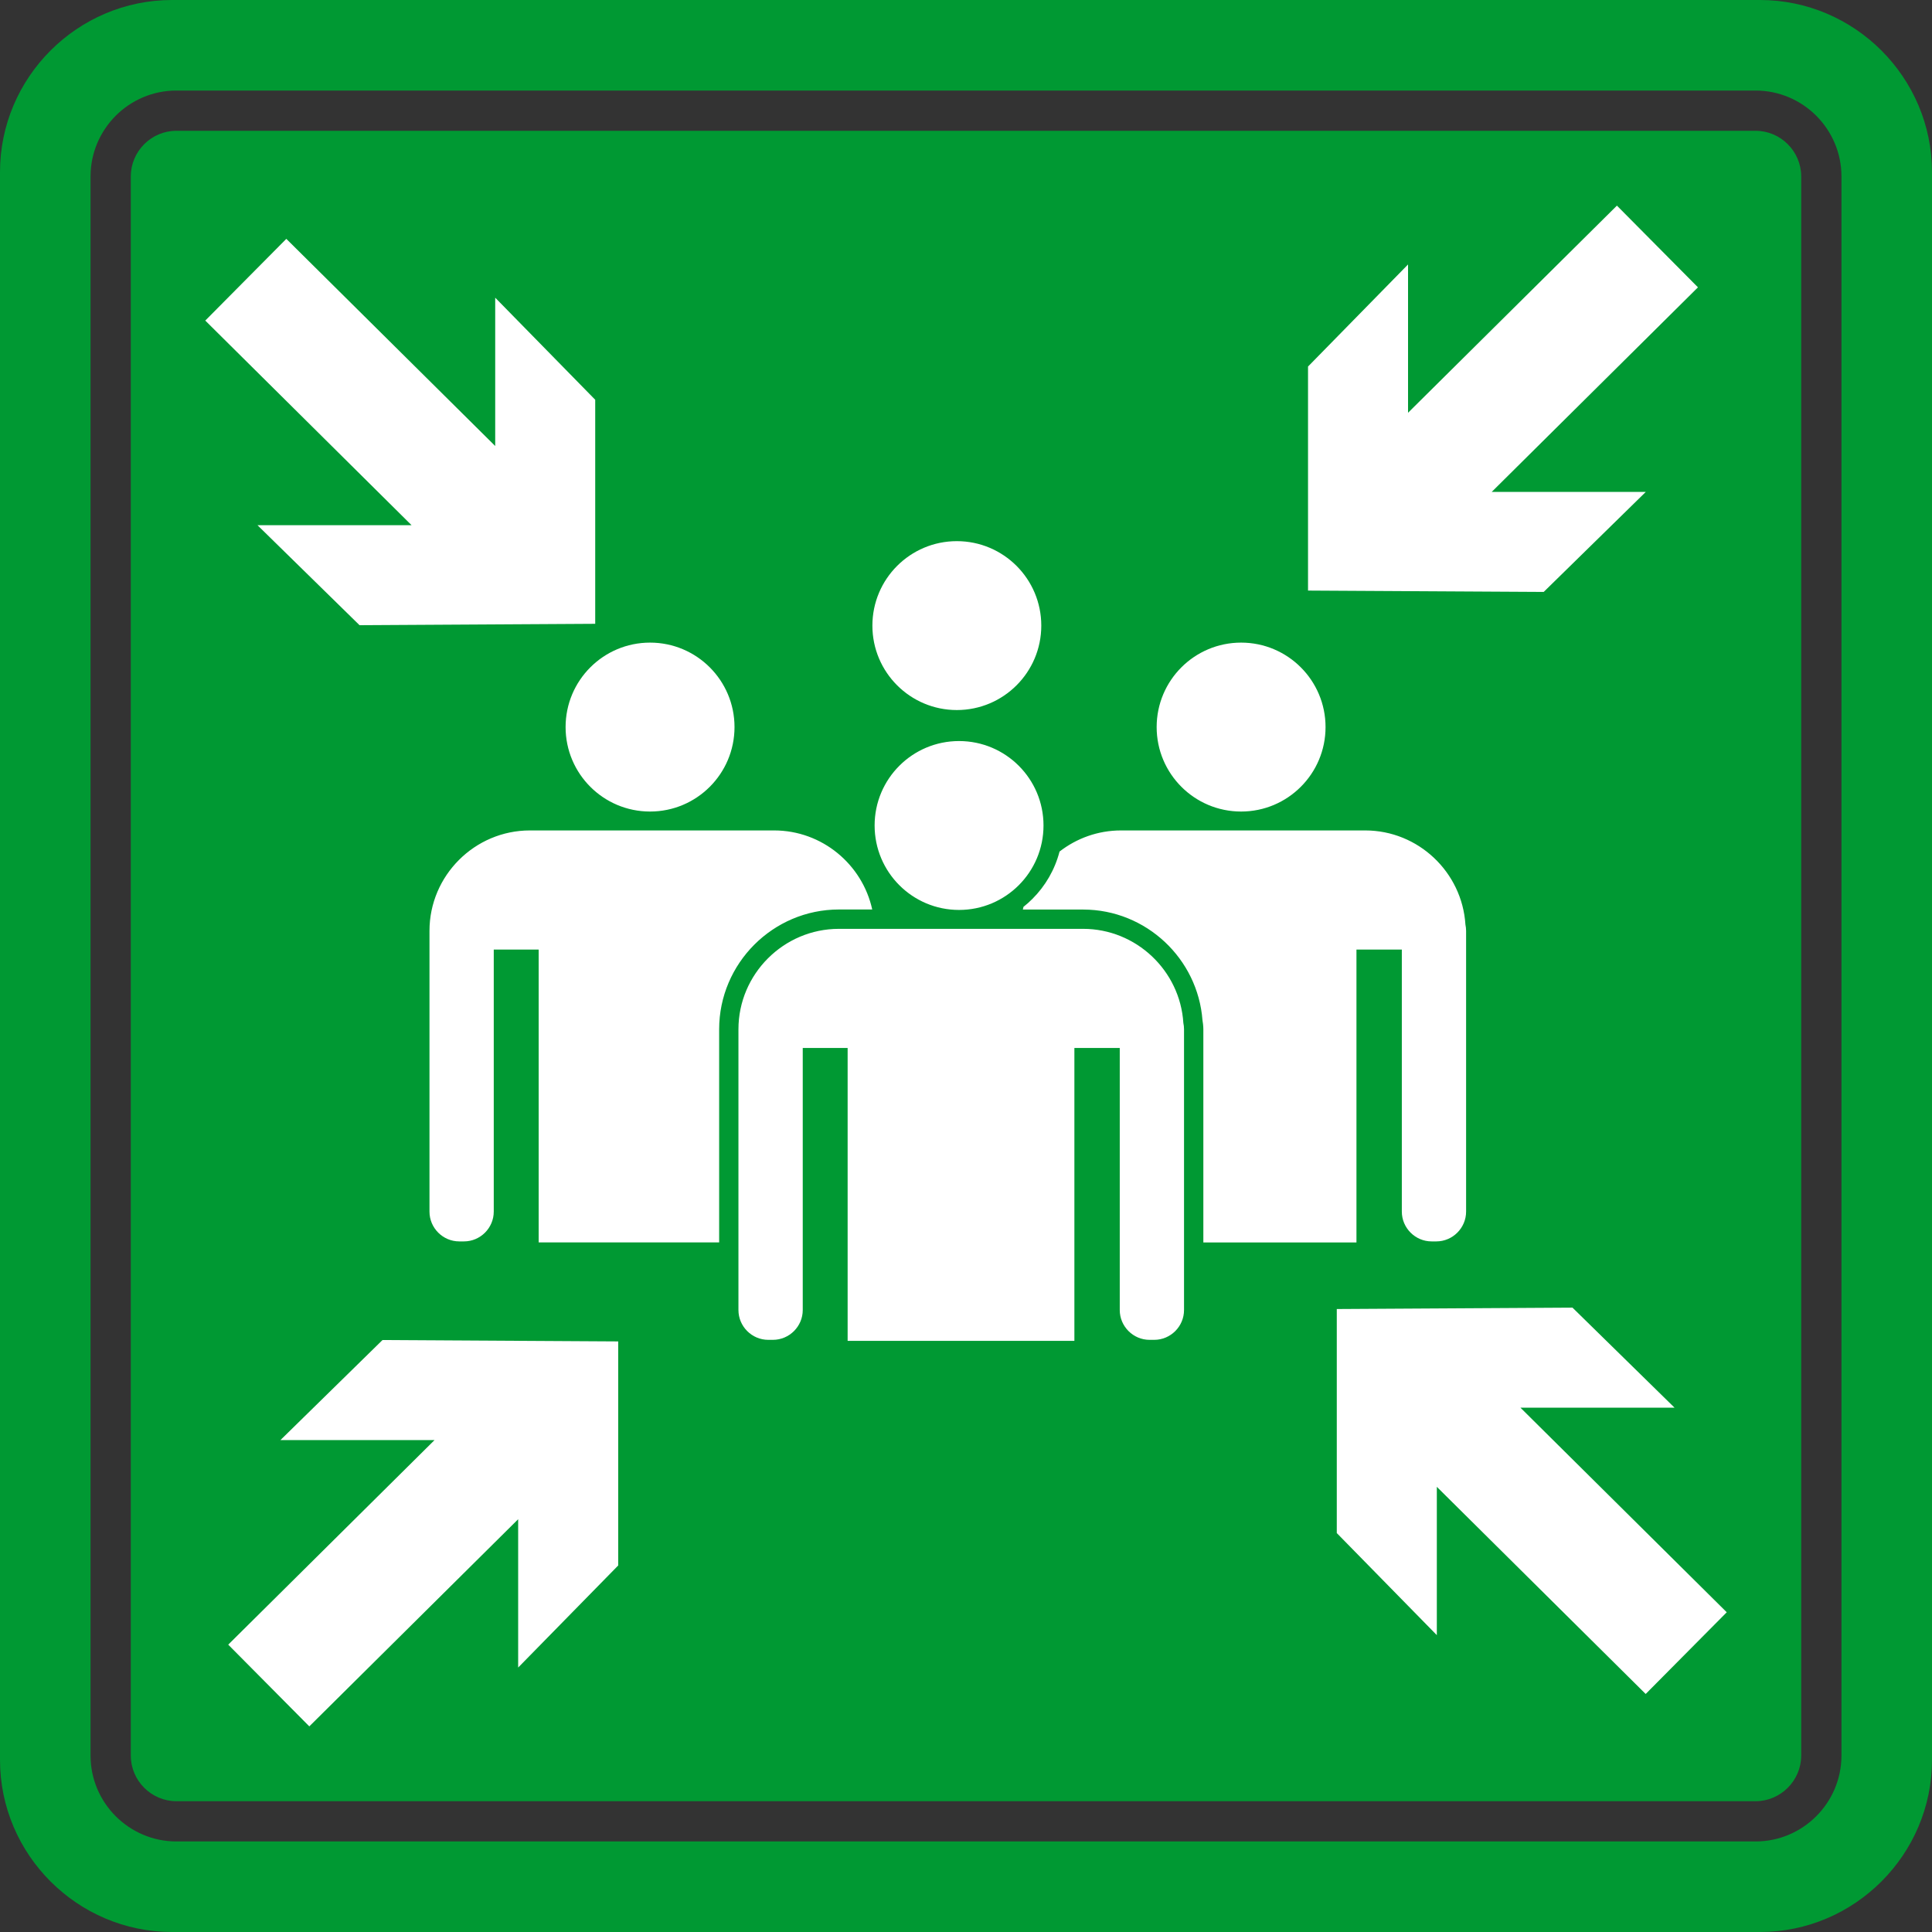
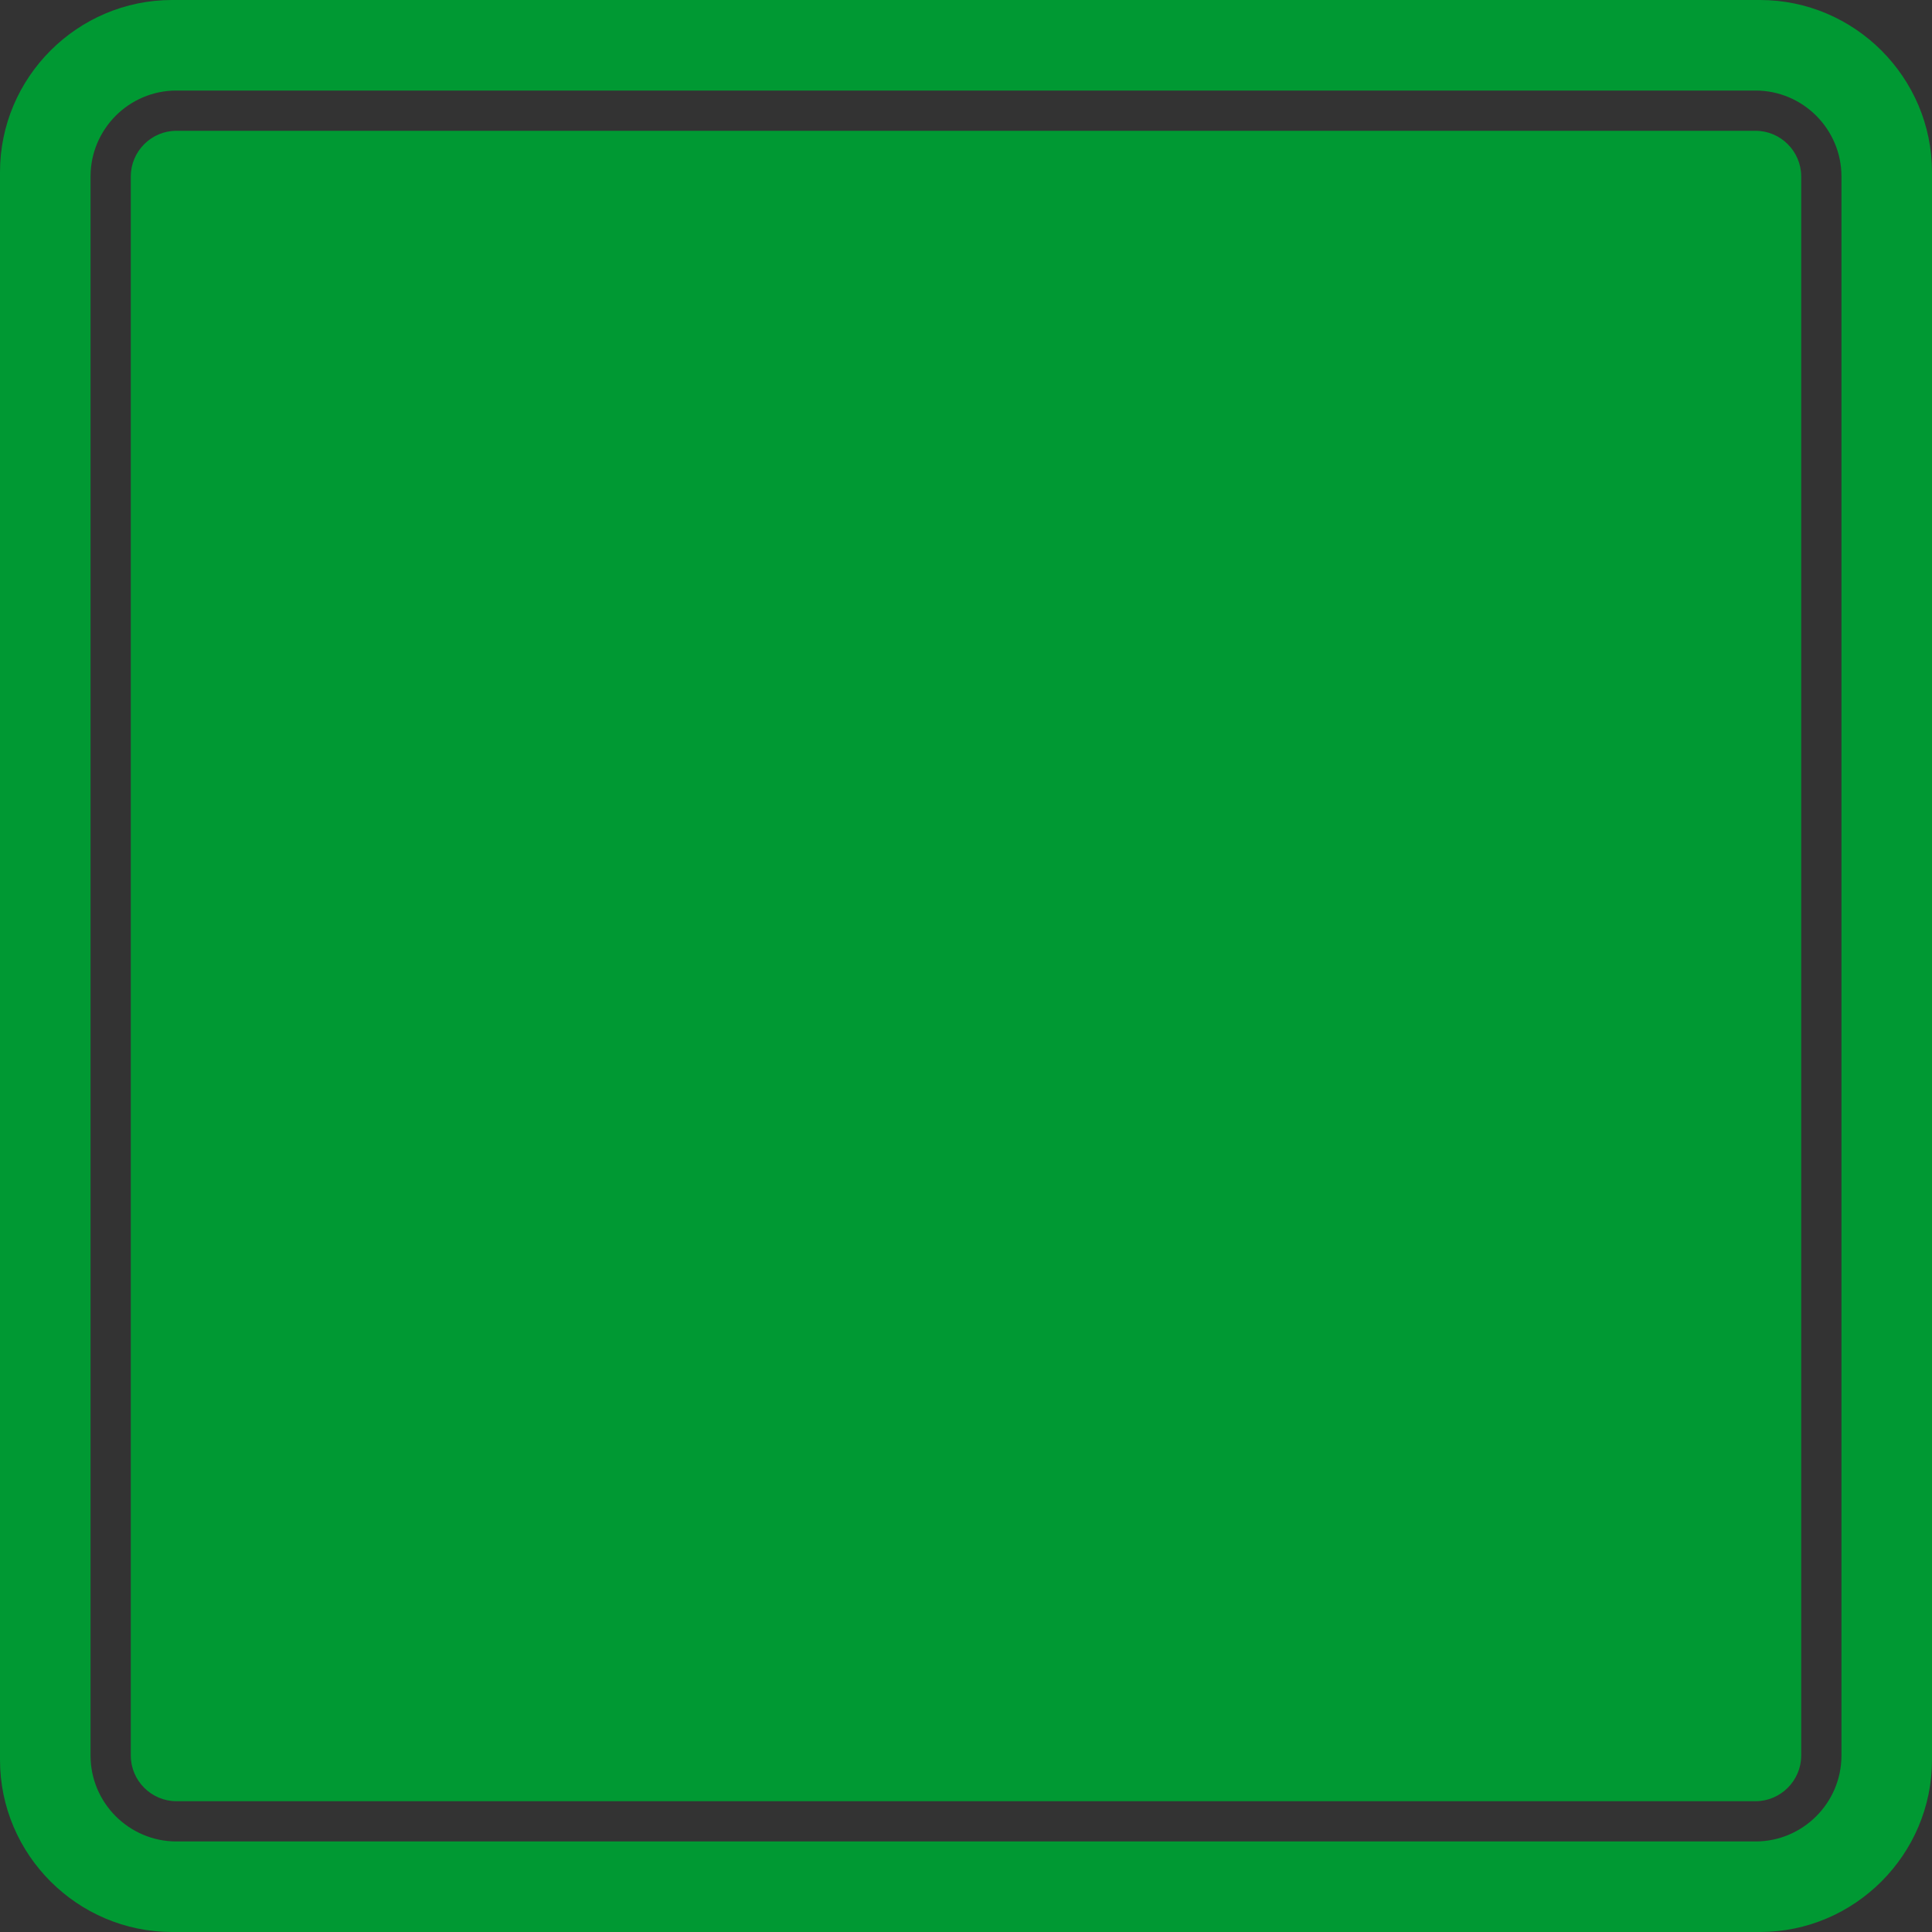
<svg xmlns="http://www.w3.org/2000/svg" width="60" height="60" viewBox="0 0 60 60" fill="none">
  <rect x="0" y="0" width="60" height="60" fill="#333333" stroke="none" />
  <path fill-rule="evenodd" clip-rule="evenodd" d="M54.521 4.062H5.478C5.09 4.062 4.735 4.221 4.478 4.478C4.221 4.735 4.062 5.09 4.062 5.478V54.521C4.062 54.91 4.221 55.264 4.478 55.521C4.735 55.778 5.09 55.938 5.478 55.938H54.521C54.91 55.938 55.264 55.778 55.521 55.521C55.778 55.264 55.938 54.91 55.938 54.521V5.478C55.938 5.09 55.778 4.735 55.521 4.478C55.264 4.221 54.91 4.062 54.521 4.062ZM5.478 2.812H54.521C55.255 2.812 55.922 3.112 56.405 3.594C56.888 4.078 57.188 4.744 57.188 5.478V54.521C57.188 55.255 56.888 55.922 56.405 56.405C55.922 56.888 55.255 57.188 54.521 57.188H5.478C4.744 57.188 4.078 56.888 3.594 56.405C3.111 55.922 2.812 55.255 2.812 54.521V5.478C2.812 4.744 3.112 4.078 3.594 3.594C4.077 3.111 4.744 2.812 5.478 2.812ZM5.343 0H54.657C57.595 0 60 2.404 60 5.343V54.657C60 57.595 57.596 60 54.657 60H5.343C2.405 60 0 57.596 0 54.657V5.343C0 2.405 2.404 0 5.343 0Z" fill="#009933" />
-   <path fill-rule="evenodd" clip-rule="evenodd" d="M38.544 19.957C37.095 19.957 35.921 21.131 35.921 22.58C35.921 24.029 37.095 25.203 38.544 25.203C39.992 25.203 41.166 24.029 41.166 22.58C41.166 21.131 39.992 19.957 38.544 19.957ZM20.188 19.957C18.739 19.957 17.565 21.131 17.565 22.58C17.565 24.029 18.739 25.203 20.188 25.203C21.637 25.203 22.811 24.029 22.811 22.58C22.811 21.131 21.637 19.957 20.188 19.957ZM27.088 28.246C26.783 26.846 25.53 25.79 24.042 25.79H16.456C14.741 25.79 13.338 27.193 13.338 28.908V37.627C13.338 38.136 13.754 38.553 14.264 38.553H14.408C14.918 38.553 15.334 38.136 15.334 37.627V29.489H16.729V38.584H22.334V31.964C22.334 30.941 22.753 30.011 23.426 29.337C24.1 28.664 25.029 28.245 26.053 28.245H27.089L27.088 28.246ZM29.715 16.806C28.267 16.806 27.093 17.98 27.093 19.429C27.093 20.877 28.267 22.051 29.715 22.051C31.164 22.051 32.338 20.877 32.338 19.429C32.338 17.98 31.164 16.806 29.715 16.806ZM29.784 23.014C28.335 23.014 27.162 24.187 27.162 25.636C27.162 27.085 28.335 28.259 29.784 28.259C31.233 28.259 32.407 27.085 32.407 25.636C32.407 24.187 31.233 23.014 29.784 23.014ZM33.366 41.641V32.545H34.775V40.684C34.775 41.193 35.192 41.61 35.701 41.61H35.845C36.355 41.61 36.771 41.193 36.771 40.684V31.965C36.771 31.898 36.764 31.832 36.75 31.768C36.648 30.144 35.286 28.846 33.637 28.846H26.052C24.337 28.846 22.933 30.25 22.933 31.965V40.684C22.933 41.193 23.35 41.61 23.86 41.61H24.003C24.513 41.61 24.93 41.193 24.93 40.684V32.545H26.324V41.641H33.365H33.366ZM6.375 9.956L8.892 7.418L15.379 13.851V9.245L18.485 12.415V19.373L11.166 19.416L7.996 16.31H12.781L6.375 9.956ZM52.732 8.924L50.215 6.386L43.728 12.819V8.213L40.622 11.383V18.341L47.941 18.383L51.111 15.277H46.326L52.732 8.923V8.924ZM7.088 51.076L9.606 53.614L16.092 47.181V51.787L19.199 48.617V41.659L11.879 41.616L8.709 44.723H13.495L7.088 51.076ZM53.626 50.07L51.108 52.608L44.622 46.175V50.781L41.515 47.611V40.653L48.835 40.61L52.005 43.717H47.219L53.626 50.071V50.07ZM42.126 38.584V29.489H43.535V37.627C43.535 38.136 43.952 38.553 44.461 38.553H44.605C45.114 38.553 45.531 38.136 45.531 37.627V28.908C45.531 28.841 45.523 28.775 45.51 28.712C45.407 27.087 44.047 25.79 42.398 25.79H34.813C34.096 25.79 33.433 26.036 32.905 26.446C32.758 27.011 32.464 27.515 32.063 27.915C31.976 28.003 31.883 28.086 31.785 28.163C31.778 28.191 31.772 28.218 31.765 28.247H33.638C34.617 28.247 35.512 28.631 36.179 29.257C36.837 29.875 37.272 30.731 37.344 31.684C37.351 31.72 37.356 31.76 37.361 31.802C37.368 31.864 37.371 31.918 37.371 31.965V38.586H42.126V38.584Z" fill="white" />
</svg>